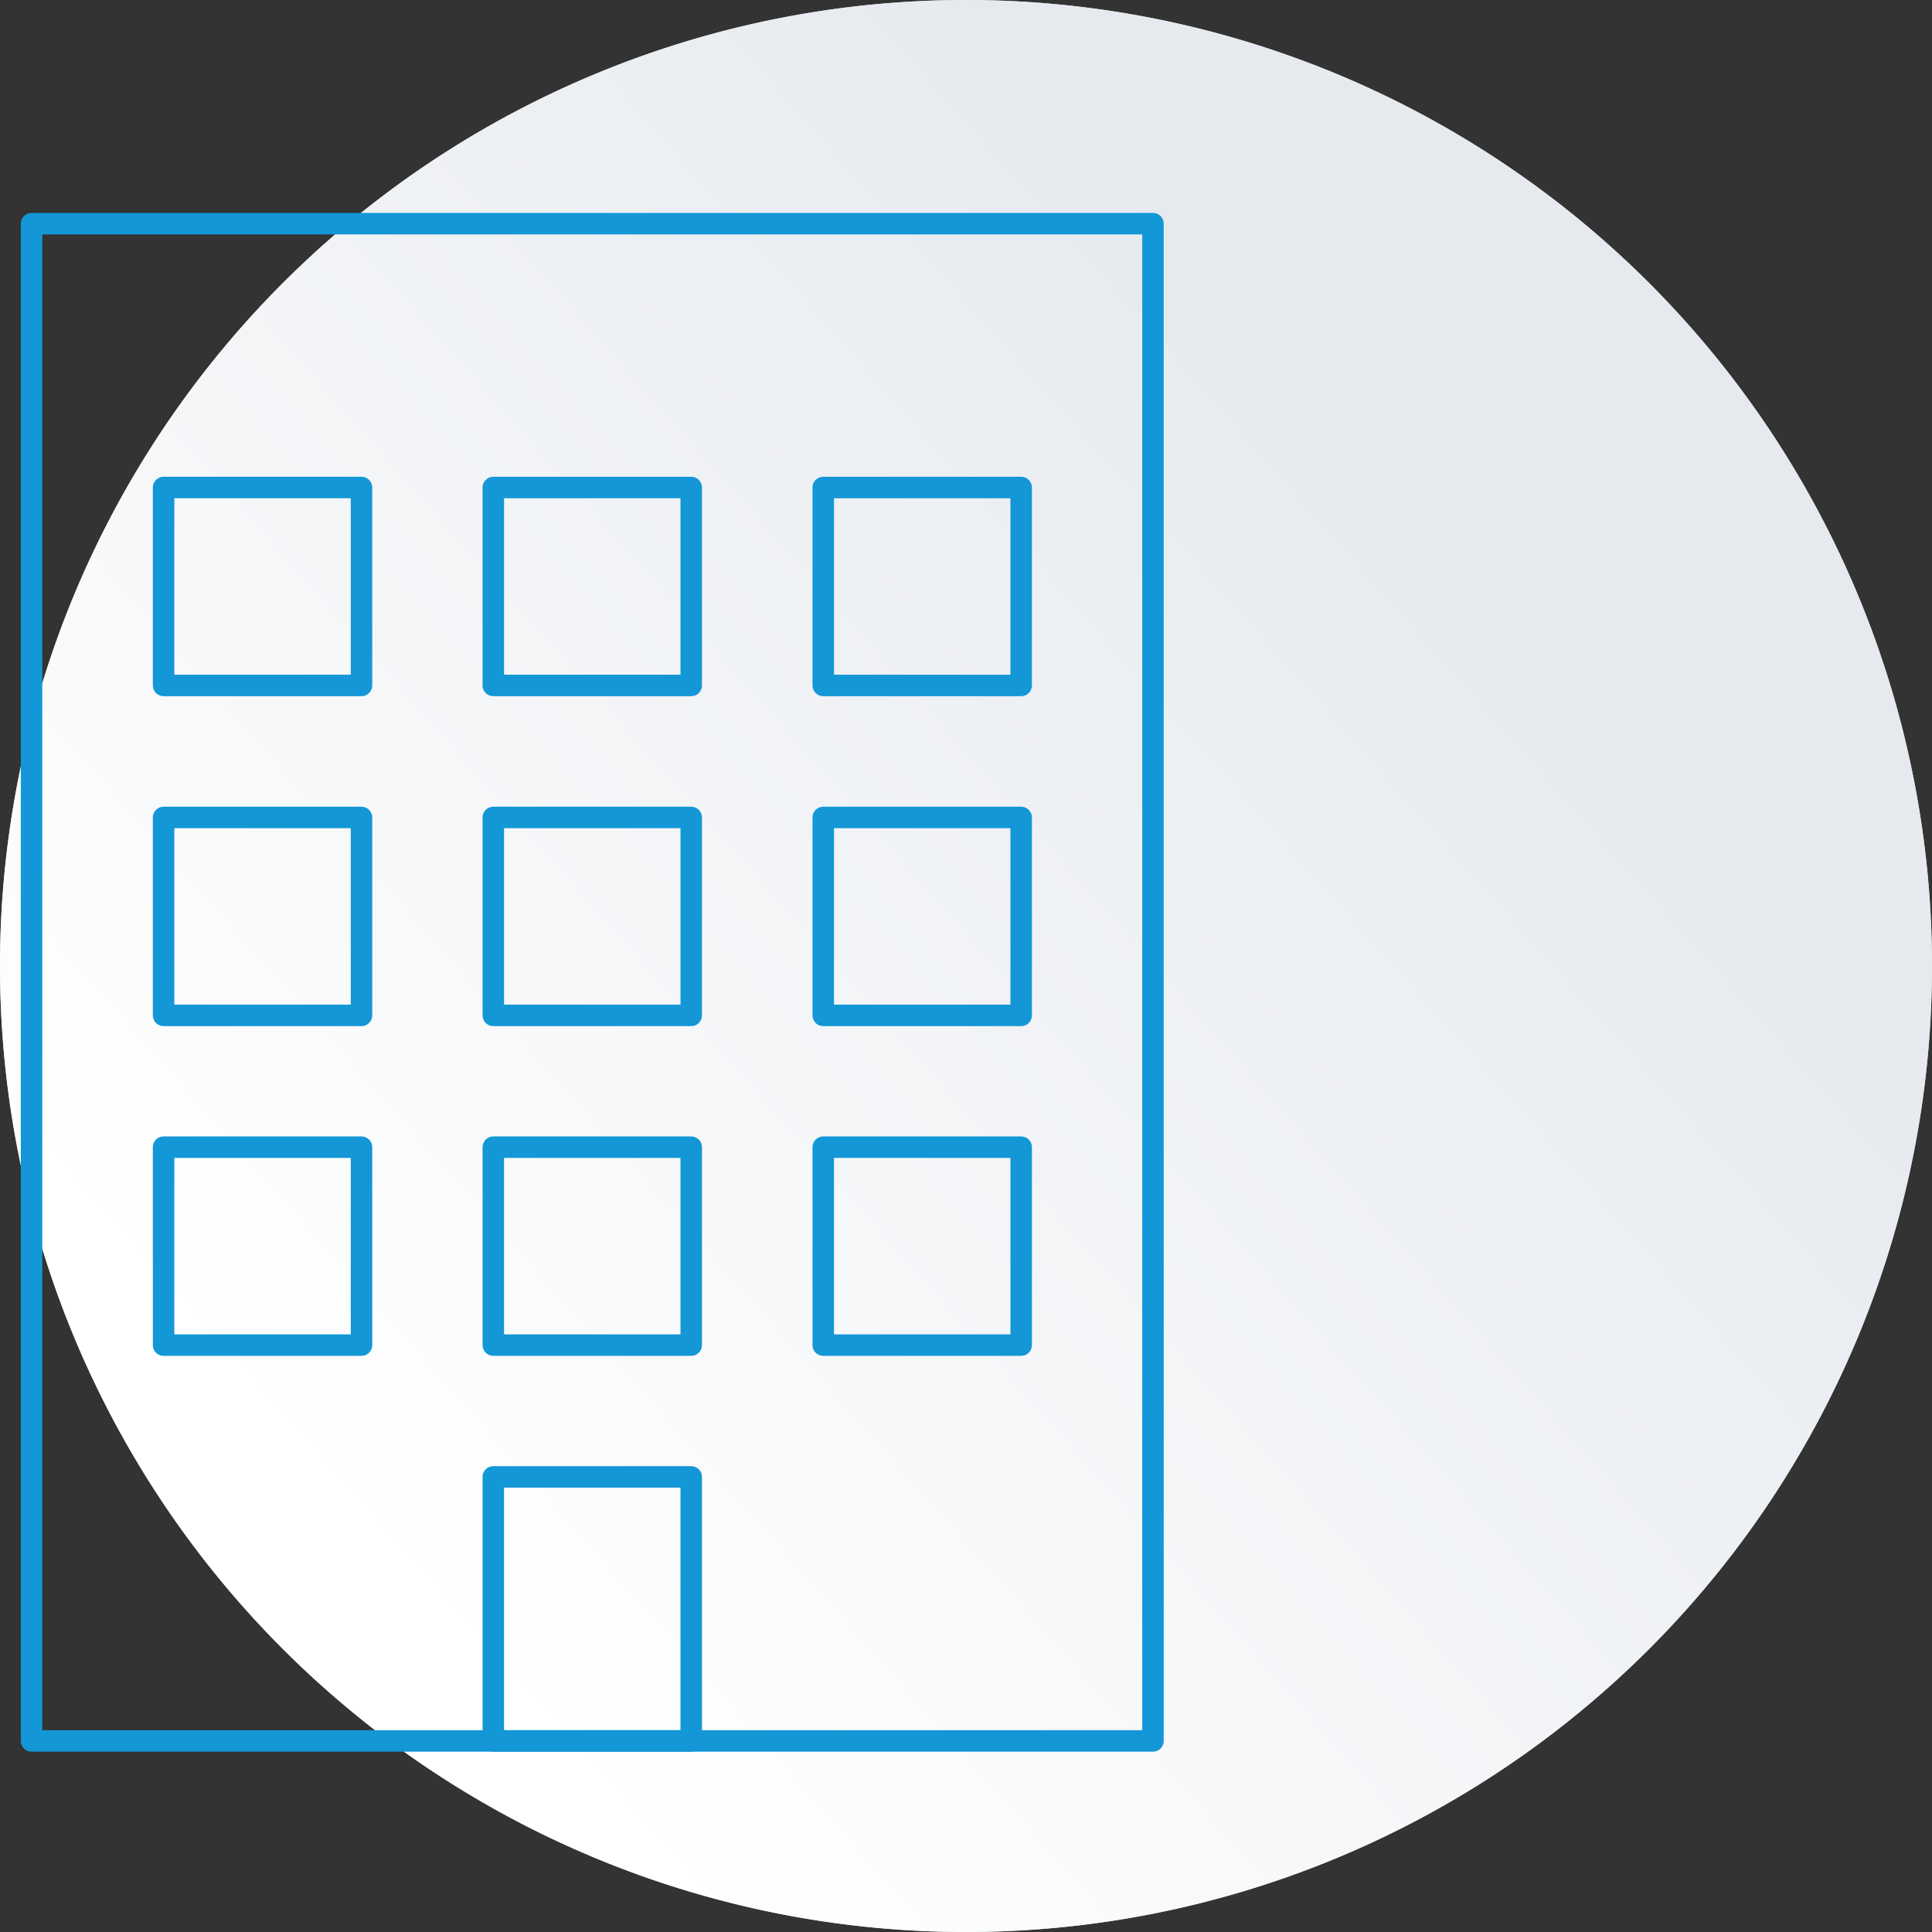
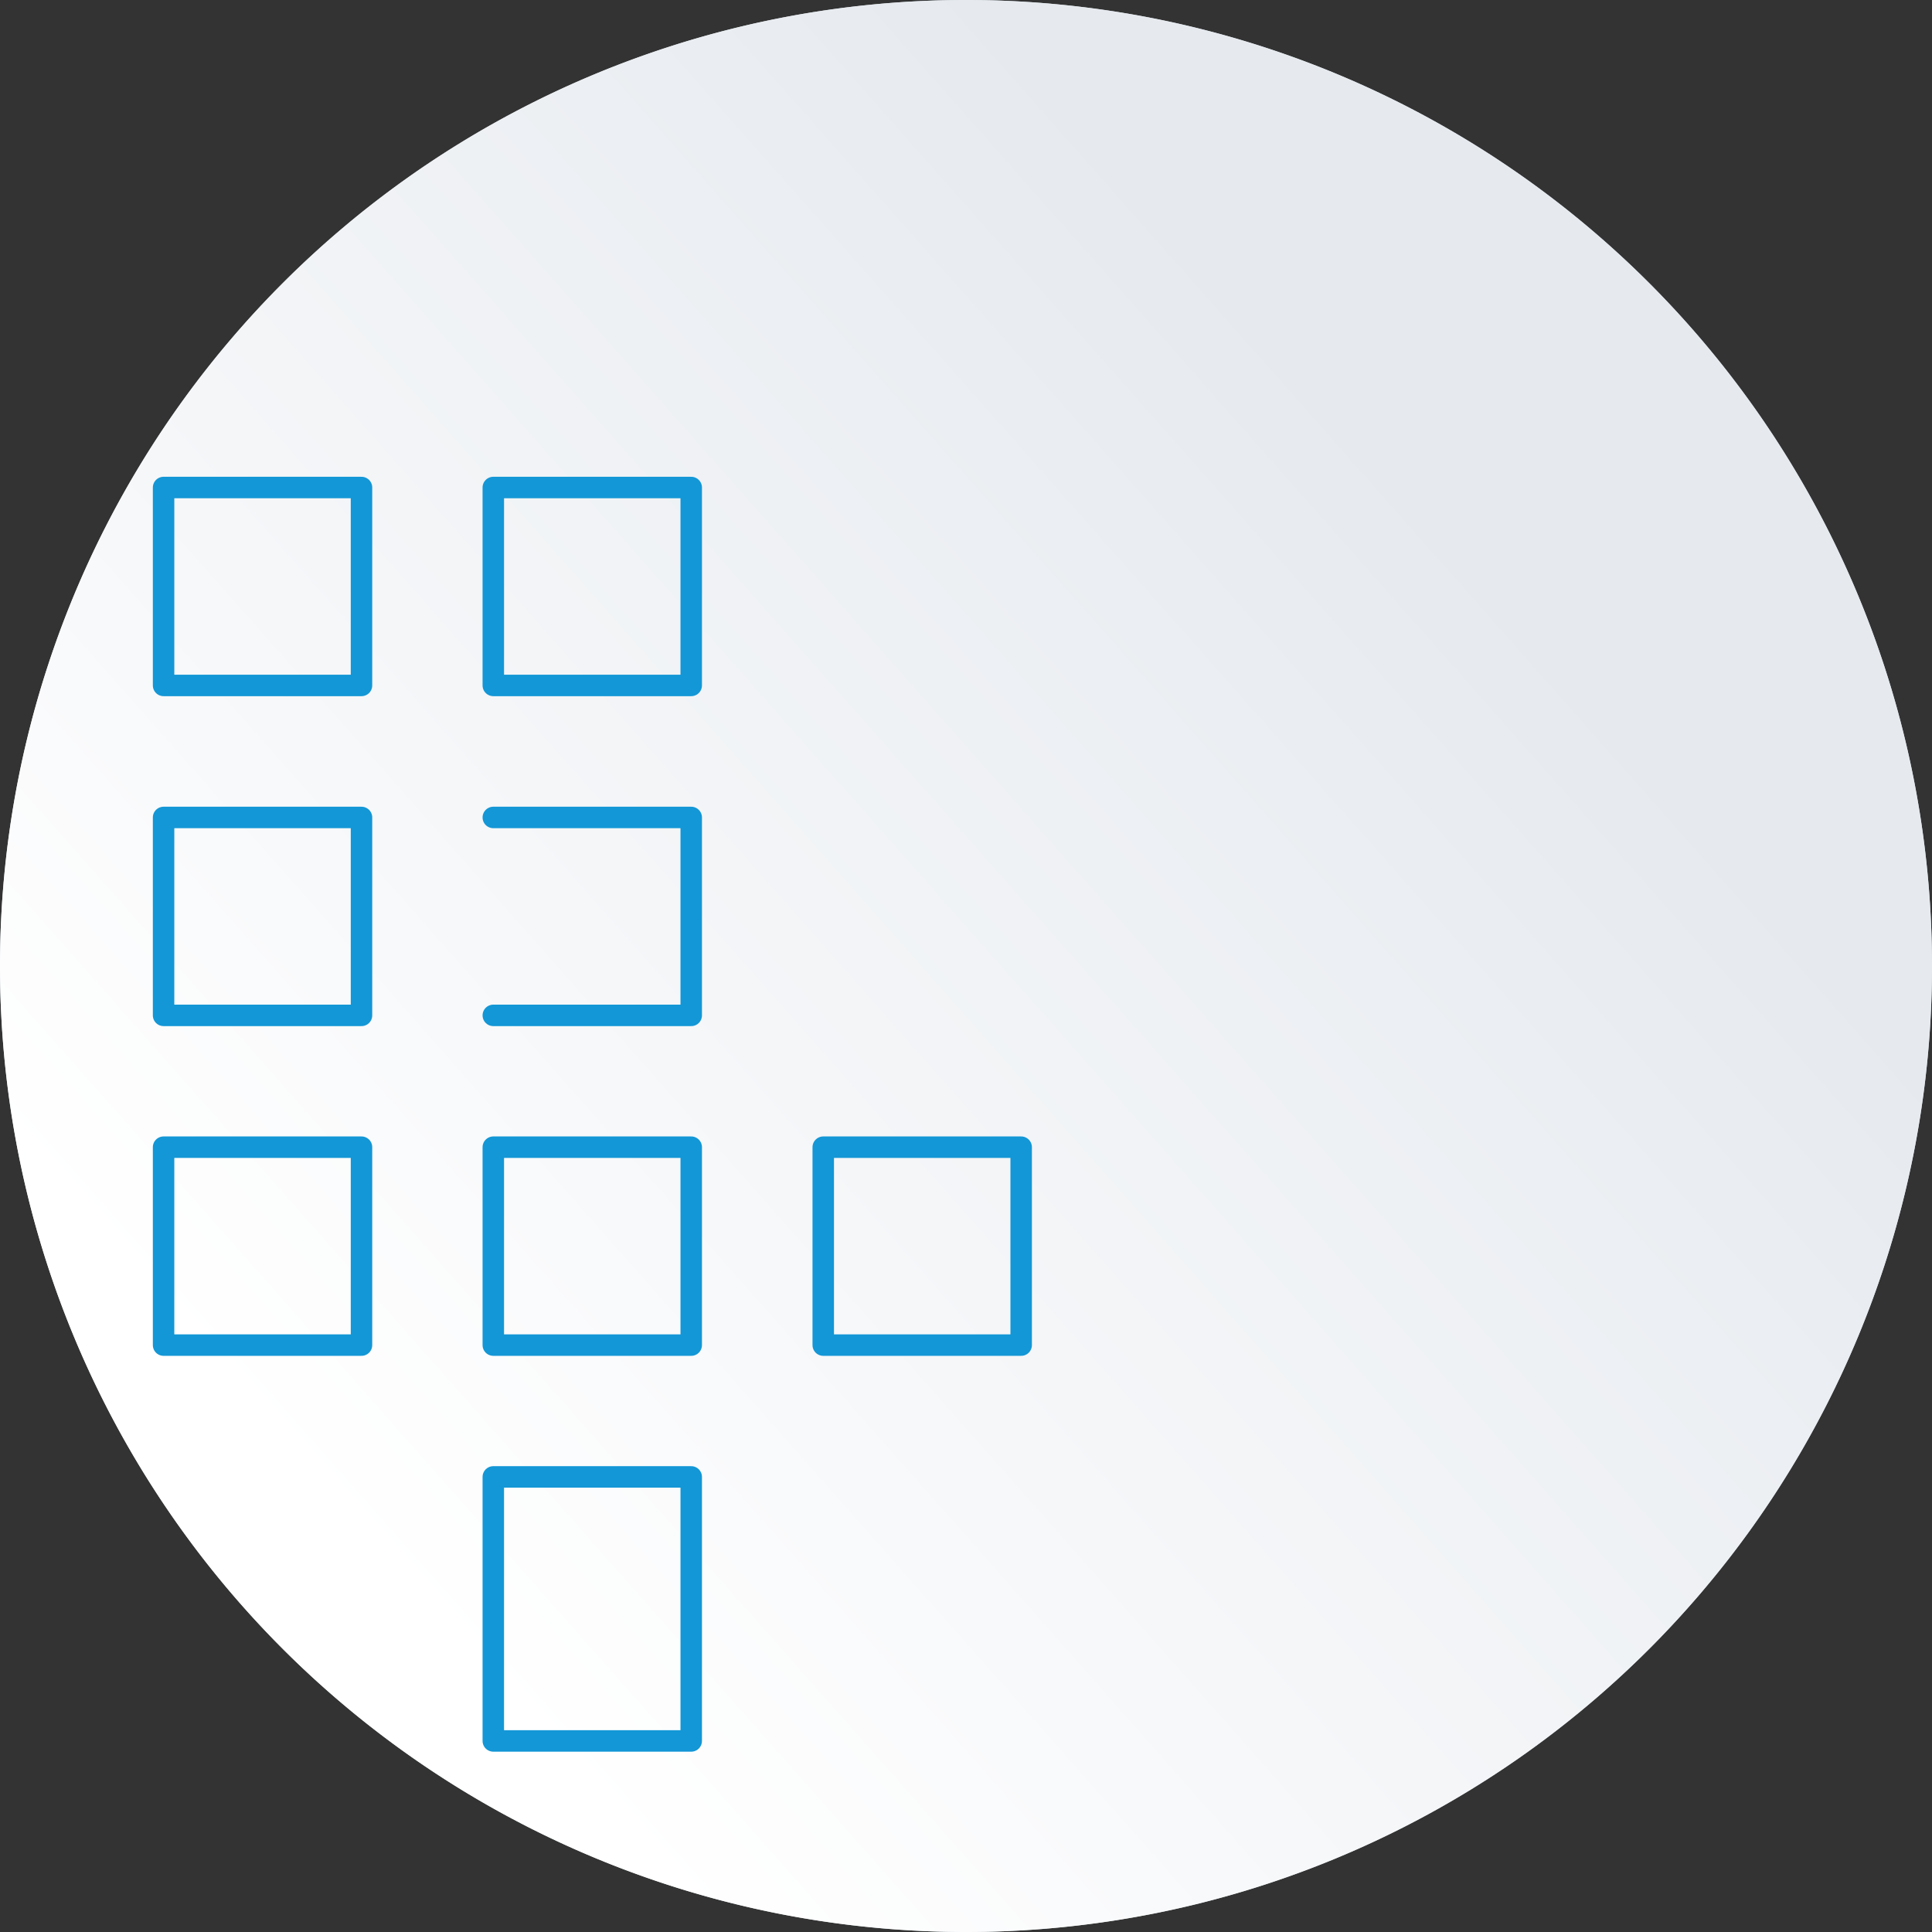
<svg xmlns="http://www.w3.org/2000/svg" xmlns:xlink="http://www.w3.org/1999/xlink" width="90" height="90" viewBox="0 0 90 90">
  <rect x="0" y="0" width="90" height="90" fill="#333333" stroke="none" />
  <defs>
    <path id="6o86a" d="M1070 2148a45 45 0 1 1 90 0 45 45 0 0 1-90 0z" />
-     <path id="6o86c" d="M1071.47 2184.1h52.24v-70.68h-52.24z" />
    <path id="6o86d" d="M1092.98 2184.1h9.22v-12.3h-9.22z" />
    <path id="6o86e" d="M1092.98 2165.66h9.22v-9.22h-9.22z" />
    <path id="6o86f" d="M1108.35 2165.66h9.22v-9.22h-9.22z" />
    <path id="6o86g" d="M1077.62 2165.66h9.22v-9.22h-9.22z" />
-     <path id="6o86h" d="M1092.98 2150.3h9.22v-9.22h-9.22z" />
-     <path id="6o86i" d="M1108.35 2150.3h9.22v-9.22h-9.22z" />
+     <path id="6o86h" d="M1092.98 2150.3h9.22v-9.22h-9.22" />
    <path id="6o86j" d="M1077.62 2150.3h9.22v-9.22h-9.22z" />
    <path id="6o86k" d="M1092.98 2134.93h9.22v-9.22h-9.22z" />
-     <path id="6o86l" d="M1108.35 2134.93h9.22v-9.22h-9.22z" />
    <path id="6o86m" d="M1077.62 2134.93h9.22v-9.22h-9.22z" />
    <linearGradient id="6o86b" x1="1089.49" x2="1141.56" y1="2178.16" y2="2132.09" gradientUnits="userSpaceOnUse">
      <stop offset="0" stop-color="#fff" />
      <stop offset="1" stop-color="#e6eaef" />
    </linearGradient>
  </defs>
  <g>
    <g transform="translate(-1070 -2103)">
      <use fill="#d0dadf" xlink:href="#6o86a" />
      <use fill="url(#6o86b)" xlink:href="#6o86a" />
    </g>
    <g transform="translate(-1070 -2103)">
      <g>
        <use fill="#fff" fill-opacity="0" stroke="#1397d6" stroke-linecap="round" stroke-linejoin="round" stroke-miterlimit="50" xlink:href="#6o86c" />
      </g>
      <g>
        <use fill="#fff" fill-opacity="0" stroke="#1397d6" stroke-linecap="round" stroke-linejoin="round" stroke-miterlimit="50" xlink:href="#6o86d" />
      </g>
      <g>
        <use fill="#fff" fill-opacity="0" stroke="#1397d6" stroke-linecap="round" stroke-linejoin="round" stroke-miterlimit="50" xlink:href="#6o86e" />
      </g>
      <g>
        <use fill="#fff" fill-opacity="0" stroke="#1397d6" stroke-linecap="round" stroke-linejoin="round" stroke-miterlimit="50" xlink:href="#6o86f" />
      </g>
      <g>
        <use fill="#fff" fill-opacity="0" stroke="#1397d6" stroke-linecap="round" stroke-linejoin="round" stroke-miterlimit="50" xlink:href="#6o86g" />
      </g>
      <g>
        <use fill="#fff" fill-opacity="0" stroke="#1397d6" stroke-linecap="round" stroke-linejoin="round" stroke-miterlimit="50" xlink:href="#6o86h" />
      </g>
      <g>
        <use fill="#fff" fill-opacity="0" stroke="#1397d6" stroke-linecap="round" stroke-linejoin="round" stroke-miterlimit="50" xlink:href="#6o86i" />
      </g>
      <g>
        <use fill="#fff" fill-opacity="0" stroke="#1397d6" stroke-linecap="round" stroke-linejoin="round" stroke-miterlimit="50" xlink:href="#6o86j" />
      </g>
      <g>
        <use fill="#fff" fill-opacity="0" stroke="#1397d6" stroke-linecap="round" stroke-linejoin="round" stroke-miterlimit="50" xlink:href="#6o86k" />
      </g>
      <g>
        <use fill="#fff" fill-opacity="0" stroke="#1397d6" stroke-linecap="round" stroke-linejoin="round" stroke-miterlimit="50" xlink:href="#6o86l" />
      </g>
      <g>
        <use fill="#fff" fill-opacity="0" stroke="#1397d6" stroke-linecap="round" stroke-linejoin="round" stroke-miterlimit="50" xlink:href="#6o86m" />
      </g>
    </g>
  </g>
</svg>